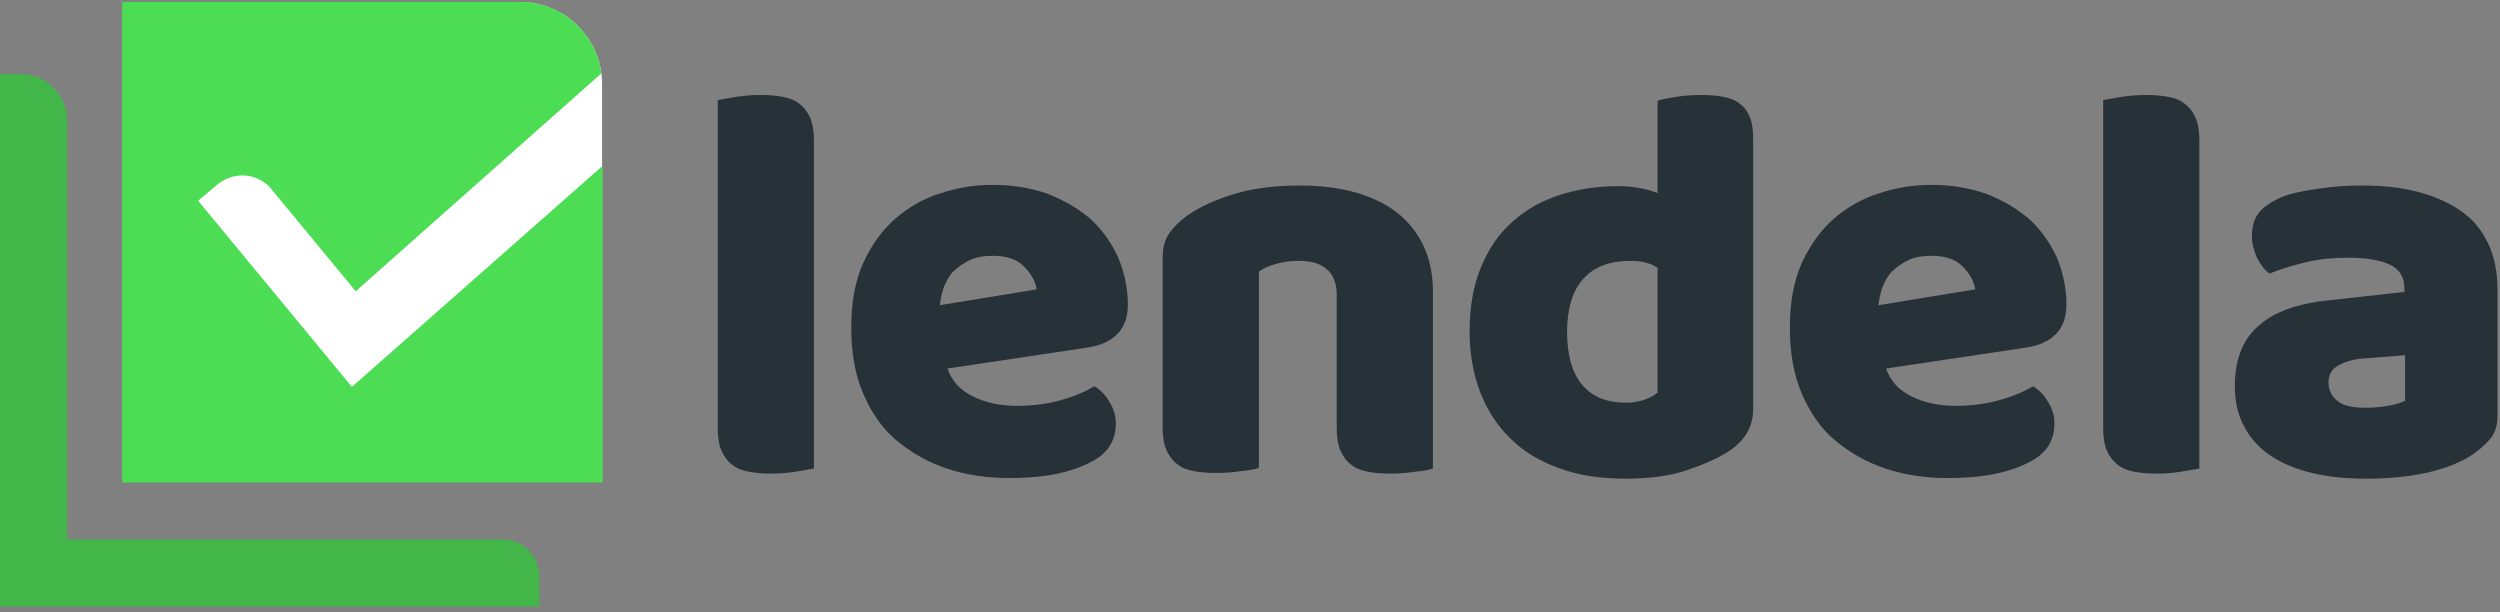
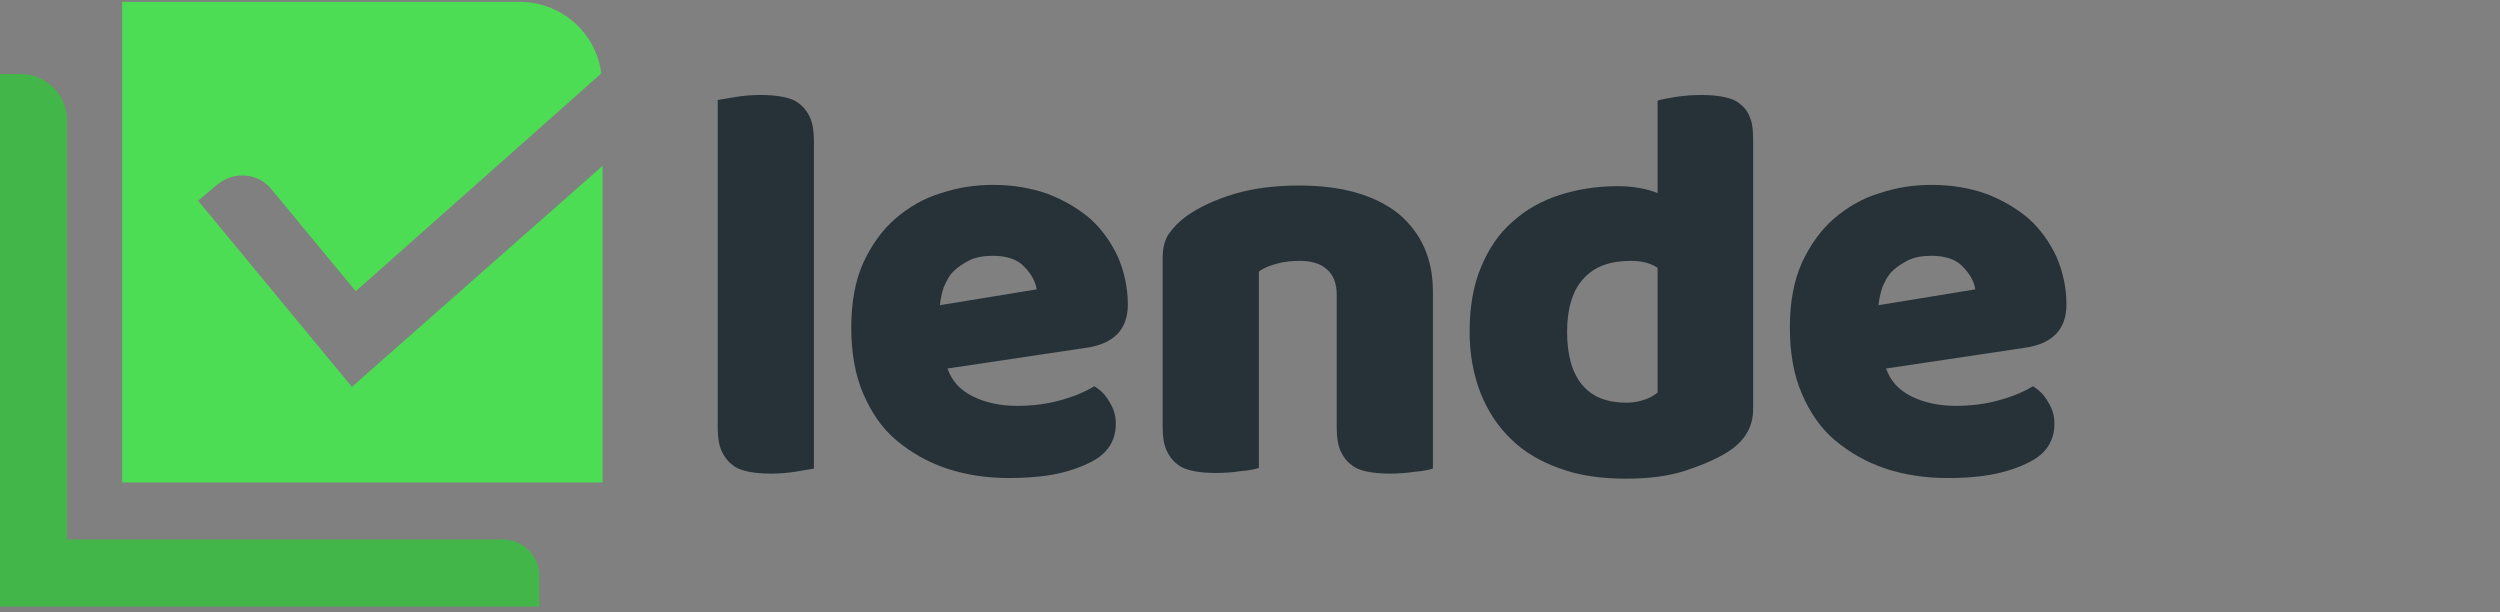
<svg xmlns="http://www.w3.org/2000/svg" width="400" height="98" viewBox="0 0 400 98" fill="none">
  <rect x="0" y="0" width="400" height="98" fill="#808080" stroke="none" />
  <g clip-path="url(#clip0_1534_97)">
    <path d="M130.228 74.967C129.519 75.069 128.608 75.271 127.291 75.474C125.975 75.676 124.658 75.778 123.342 75.778C122.025 75.778 120.81 75.676 119.797 75.474C118.785 75.271 117.873 74.967 117.165 74.359C116.456 73.853 115.848 73.042 115.443 72.131C115.038 71.219 114.835 70.003 114.835 68.484V16.006C115.544 15.905 116.456 15.703 117.772 15.5C119.089 15.297 120.405 15.196 121.722 15.196C123.038 15.196 124.253 15.297 125.266 15.5C126.279 15.703 127.19 16.006 127.899 16.614C128.608 17.121 129.215 17.931 129.62 18.843C130.025 19.755 130.228 20.971 130.228 22.49V74.967Z" fill="#263238" />
    <path d="M161.418 76.487C157.874 76.487 154.532 75.98 151.494 74.967C148.456 73.954 145.823 72.434 143.494 70.51C141.165 68.585 139.443 66.052 138.127 63.013C136.81 59.974 136.203 56.428 136.203 52.376C136.203 48.425 136.81 44.98 138.127 42.042C139.443 39.206 141.165 36.774 143.291 34.951C145.418 33.127 147.848 31.709 150.582 30.898C153.317 29.987 156.051 29.581 158.886 29.581C162.127 29.581 164.962 30.088 167.595 31C170.228 32.013 172.456 33.33 174.38 34.951C176.304 36.673 177.722 38.699 178.836 41.029C179.848 43.359 180.456 45.993 180.456 48.729C180.456 50.755 179.848 52.376 178.734 53.49C177.62 54.604 176 55.314 173.975 55.617L151.595 58.961C152.304 60.987 153.62 62.405 155.646 63.418C157.671 64.431 160.101 64.938 162.734 64.938C165.165 64.938 167.595 64.634 169.722 64.026C171.949 63.418 173.772 62.608 175.089 61.797C176.101 62.405 176.912 63.215 177.519 64.33C178.228 65.444 178.532 66.559 178.532 67.774C178.532 70.51 177.215 72.536 174.684 73.853C172.76 74.866 170.532 75.575 168.203 75.98C165.772 76.385 163.443 76.487 161.418 76.487ZM158.886 40.928C157.468 40.928 156.152 41.131 155.139 41.637C154.127 42.144 153.215 42.752 152.506 43.461C151.798 44.17 151.393 45.081 150.987 45.993C150.684 46.905 150.481 47.918 150.38 48.83L165.874 46.297C165.671 45.081 165.063 43.866 163.848 42.65C162.836 41.536 161.114 40.928 158.886 40.928Z" fill="#263238" />
    <path d="M213.873 47.209C213.873 45.386 213.367 43.967 212.253 43.055C211.241 42.144 209.722 41.738 208 41.738C206.785 41.738 205.57 41.84 204.456 42.144C203.241 42.448 202.228 42.853 201.418 43.461V74.866C200.81 75.069 199.899 75.271 198.582 75.372C197.266 75.575 195.949 75.676 194.532 75.676C193.215 75.676 192 75.575 190.987 75.372C189.975 75.17 189.063 74.866 188.355 74.258C187.646 73.751 187.038 72.941 186.633 72.029C186.228 71.118 186.025 69.902 186.025 68.382V41.333C186.025 39.712 186.329 38.395 187.038 37.382C187.747 36.369 188.658 35.457 189.873 34.546C191.899 33.127 194.532 31.912 197.57 31C200.709 30.088 204.152 29.683 207.899 29.683C214.684 29.683 219.949 31.203 223.696 34.14C227.342 37.18 229.266 41.333 229.266 46.601V74.967C228.658 75.17 227.747 75.372 226.43 75.474C225.114 75.676 223.798 75.778 222.38 75.778C221.063 75.778 219.848 75.676 218.836 75.474C217.823 75.271 216.911 74.967 216.203 74.359C215.494 73.853 214.886 73.042 214.481 72.13C214.076 71.219 213.873 70.003 213.873 68.484V47.209V47.209Z" fill="#263238" />
-     <path d="M235.139 53.085C235.139 49.134 235.747 45.588 236.962 42.752C238.177 39.814 239.797 37.382 242.025 35.458C244.152 33.533 246.683 32.114 249.519 31.203C252.354 30.291 255.494 29.784 258.835 29.784C260.051 29.784 261.266 29.886 262.38 30.088C263.494 30.291 264.506 30.595 265.215 30.899V16.108C265.823 15.905 266.835 15.703 268.152 15.5C269.468 15.297 270.886 15.196 272.202 15.196C273.519 15.196 274.734 15.297 275.747 15.5C276.759 15.703 277.671 16.006 278.38 16.614C279.089 17.121 279.696 17.931 280 18.843C280.405 19.755 280.506 20.971 280.506 22.49V65.444C280.506 68.281 279.19 70.51 276.557 72.232C274.835 73.346 272.506 74.359 269.772 75.271C267.038 76.183 263.797 76.588 260.152 76.588C256.202 76.588 252.658 76.082 249.62 74.967C246.481 73.853 243.848 72.333 241.721 70.206C239.595 68.18 237.975 65.647 236.861 62.81C235.747 59.974 235.139 56.631 235.139 53.085ZM260.861 41.739C257.62 41.739 255.089 42.65 253.367 44.575C251.646 46.399 250.734 49.337 250.734 53.085C250.734 56.833 251.544 59.67 253.164 61.595C254.785 63.52 257.114 64.431 260.253 64.431C261.367 64.431 262.278 64.229 263.19 63.925C264.101 63.621 264.709 63.216 265.215 62.81V42.853C264 42.042 262.582 41.739 260.861 41.739Z" fill="#263238" />
+     <path d="M235.139 53.085C235.139 49.134 235.747 45.588 236.962 42.752C238.177 39.814 239.797 37.382 242.025 35.458C244.152 33.533 246.683 32.114 249.519 31.203C252.354 30.291 255.494 29.784 258.835 29.784C260.051 29.784 261.266 29.886 262.38 30.088C263.494 30.291 264.506 30.595 265.215 30.899V16.108C265.823 15.905 266.835 15.703 268.152 15.5C269.468 15.297 270.886 15.196 272.202 15.196C273.519 15.196 274.734 15.297 275.747 15.5C276.759 15.703 277.671 16.006 278.38 16.614C279.089 17.121 279.696 17.931 280 18.843C280.405 19.755 280.506 20.971 280.506 22.49V65.444C280.506 68.281 279.19 70.51 276.557 72.232C274.835 73.346 272.506 74.359 269.772 75.271C267.038 76.183 263.797 76.588 260.152 76.588C256.202 76.588 252.658 76.082 249.62 74.967C246.481 73.853 243.848 72.333 241.721 70.206C239.595 68.18 237.975 65.647 236.861 62.81C235.747 59.974 235.139 56.631 235.139 53.085ZM260.861 41.739C257.62 41.739 255.089 42.65 253.367 44.575C251.646 46.399 250.734 49.337 250.734 53.085C250.734 56.833 251.544 59.67 253.164 61.595C254.785 63.52 257.114 64.431 260.253 64.431C261.367 64.431 262.278 64.229 263.19 63.925C264.101 63.621 264.709 63.216 265.215 62.81V42.853C264 42.042 262.582 41.739 260.861 41.739" fill="#263238" />
    <path d="M311.595 76.487C308.051 76.487 304.709 75.98 301.671 74.967C298.633 73.954 296 72.434 293.671 70.51C291.342 68.585 289.62 66.052 288.304 63.013C286.988 59.974 286.38 56.428 286.38 52.376C286.38 48.425 286.988 44.98 288.304 42.042C289.62 39.206 291.342 36.774 293.469 34.951C295.595 33.127 298.025 31.709 300.76 30.898C303.494 29.987 306.228 29.581 309.063 29.581C312.304 29.581 315.139 30.088 317.772 31C320.405 32.013 322.633 33.33 324.557 34.951C326.481 36.673 327.899 38.699 329.013 41.029C330.026 43.359 330.633 45.993 330.633 48.729C330.633 50.755 330.026 52.376 328.912 53.49C327.798 54.604 326.177 55.314 324.152 55.617L301.772 58.961C302.481 60.987 303.798 62.405 305.823 63.418C307.848 64.431 310.279 64.938 312.912 64.938C315.342 64.938 317.772 64.634 319.899 64.026C322.127 63.418 323.95 62.608 325.266 61.797C326.279 62.405 327.089 63.215 327.696 64.33C328.405 65.444 328.709 66.559 328.709 67.774C328.709 70.51 327.393 72.536 324.861 73.853C322.937 74.866 320.709 75.575 318.38 75.98C316.051 76.385 313.722 76.487 311.595 76.487ZM309.063 40.928C307.646 40.928 306.329 41.131 305.317 41.637C304.304 42.144 303.393 42.752 302.684 43.461C301.975 44.17 301.57 45.081 301.165 45.993C300.861 46.905 300.658 47.918 300.557 48.83L316.051 46.297C315.848 45.081 315.241 43.866 314.026 42.65C313.013 41.536 311.291 40.928 309.063 40.928Z" fill="#263238" />
-     <path d="M351.899 74.967C351.19 75.069 350.279 75.271 348.962 75.474C347.646 75.676 346.329 75.778 345.013 75.778C343.696 75.778 342.481 75.676 341.468 75.474C340.456 75.271 339.544 74.967 338.835 74.359C338.127 73.853 337.519 73.042 337.114 72.131C336.709 71.219 336.506 70.003 336.506 68.484V16.006C337.215 15.905 338.127 15.703 339.443 15.5C340.76 15.297 342.076 15.196 343.392 15.196C344.709 15.196 345.924 15.297 346.937 15.5C347.949 15.703 348.861 16.006 349.57 16.614C350.279 17.121 350.886 17.931 351.291 18.843C351.696 19.755 351.899 20.971 351.899 22.49V74.967Z" fill="#263238" />
-     <path d="M377.924 29.683C381.165 29.683 384.203 29.987 386.836 30.696C389.57 31.405 391.798 32.418 393.722 33.735C395.646 35.052 397.063 36.774 398.076 38.902C399.089 41.029 399.595 43.461 399.595 46.297V66.559C399.595 68.18 399.19 69.395 398.279 70.408C397.367 71.421 396.355 72.232 395.139 73.042C391.19 75.372 385.722 76.588 378.532 76.588C375.291 76.588 372.456 76.284 369.924 75.676C367.393 75.068 365.165 74.157 363.342 72.941C361.519 71.725 360.101 70.206 359.089 68.281C358.076 66.457 357.57 64.229 357.57 61.797C357.57 57.644 358.785 54.402 361.317 52.173C363.747 49.944 367.595 48.526 372.861 48.02L384.709 46.703V46.095C384.709 44.372 383.899 43.055 382.38 42.346C380.861 41.637 378.633 41.232 375.696 41.232C373.367 41.232 371.139 41.434 369.013 41.941C366.886 42.448 364.861 43.055 363.139 43.764C362.329 43.258 361.722 42.346 361.114 41.232C360.608 40.117 360.304 38.902 360.304 37.787C360.304 36.166 360.709 34.951 361.418 34.039C362.127 33.127 363.342 32.317 364.861 31.608C366.582 30.898 368.709 30.493 371.038 30.189C373.57 29.784 375.798 29.683 377.924 29.683ZM378.633 65.242C379.646 65.242 380.76 65.14 382.076 64.938C383.291 64.735 384.203 64.431 384.81 64.127V56.833L378.329 57.34C376.608 57.441 375.291 57.846 374.177 58.454C373.063 59.062 372.557 59.974 372.557 61.189C372.557 62.405 373.063 63.418 373.975 64.127C374.886 64.938 376.405 65.242 378.633 65.242Z" fill="#263238" />
    <path d="M86.284 97.056H0V11.851H3.342C7.393 11.851 10.735 15.194 10.735 19.247V86.317H80.512C83.651 86.317 86.284 88.951 86.284 92.092V97.056Z" fill="#43B649" />
-     <path d="M24.022 13.474C24.022 6.213 29.908 0.326 37.169 0.326H83.186C90.447 0.326 96.333 6.213 96.333 13.474V59.49C96.333 66.751 90.447 72.638 83.186 72.638H37.169C29.908 72.638 24.022 66.751 24.022 59.49V13.474Z" fill="white" />
    <path d="M56.306 61.899L31.697 32.113L34.836 29.479C37.469 27.351 41.318 27.655 43.444 30.289L56.914 46.601L96.207 11.749C95.397 5.264 89.827 0.3 83.143 0.3H19.544V77.198H96.41V26.54L56.306 61.899Z" fill="#4CDD54" />
  </g>
  <defs>
    <clipPath id="clip0_1534_97">
      <rect width="400" height="97.255" fill="white" />
    </clipPath>
  </defs>
</svg>